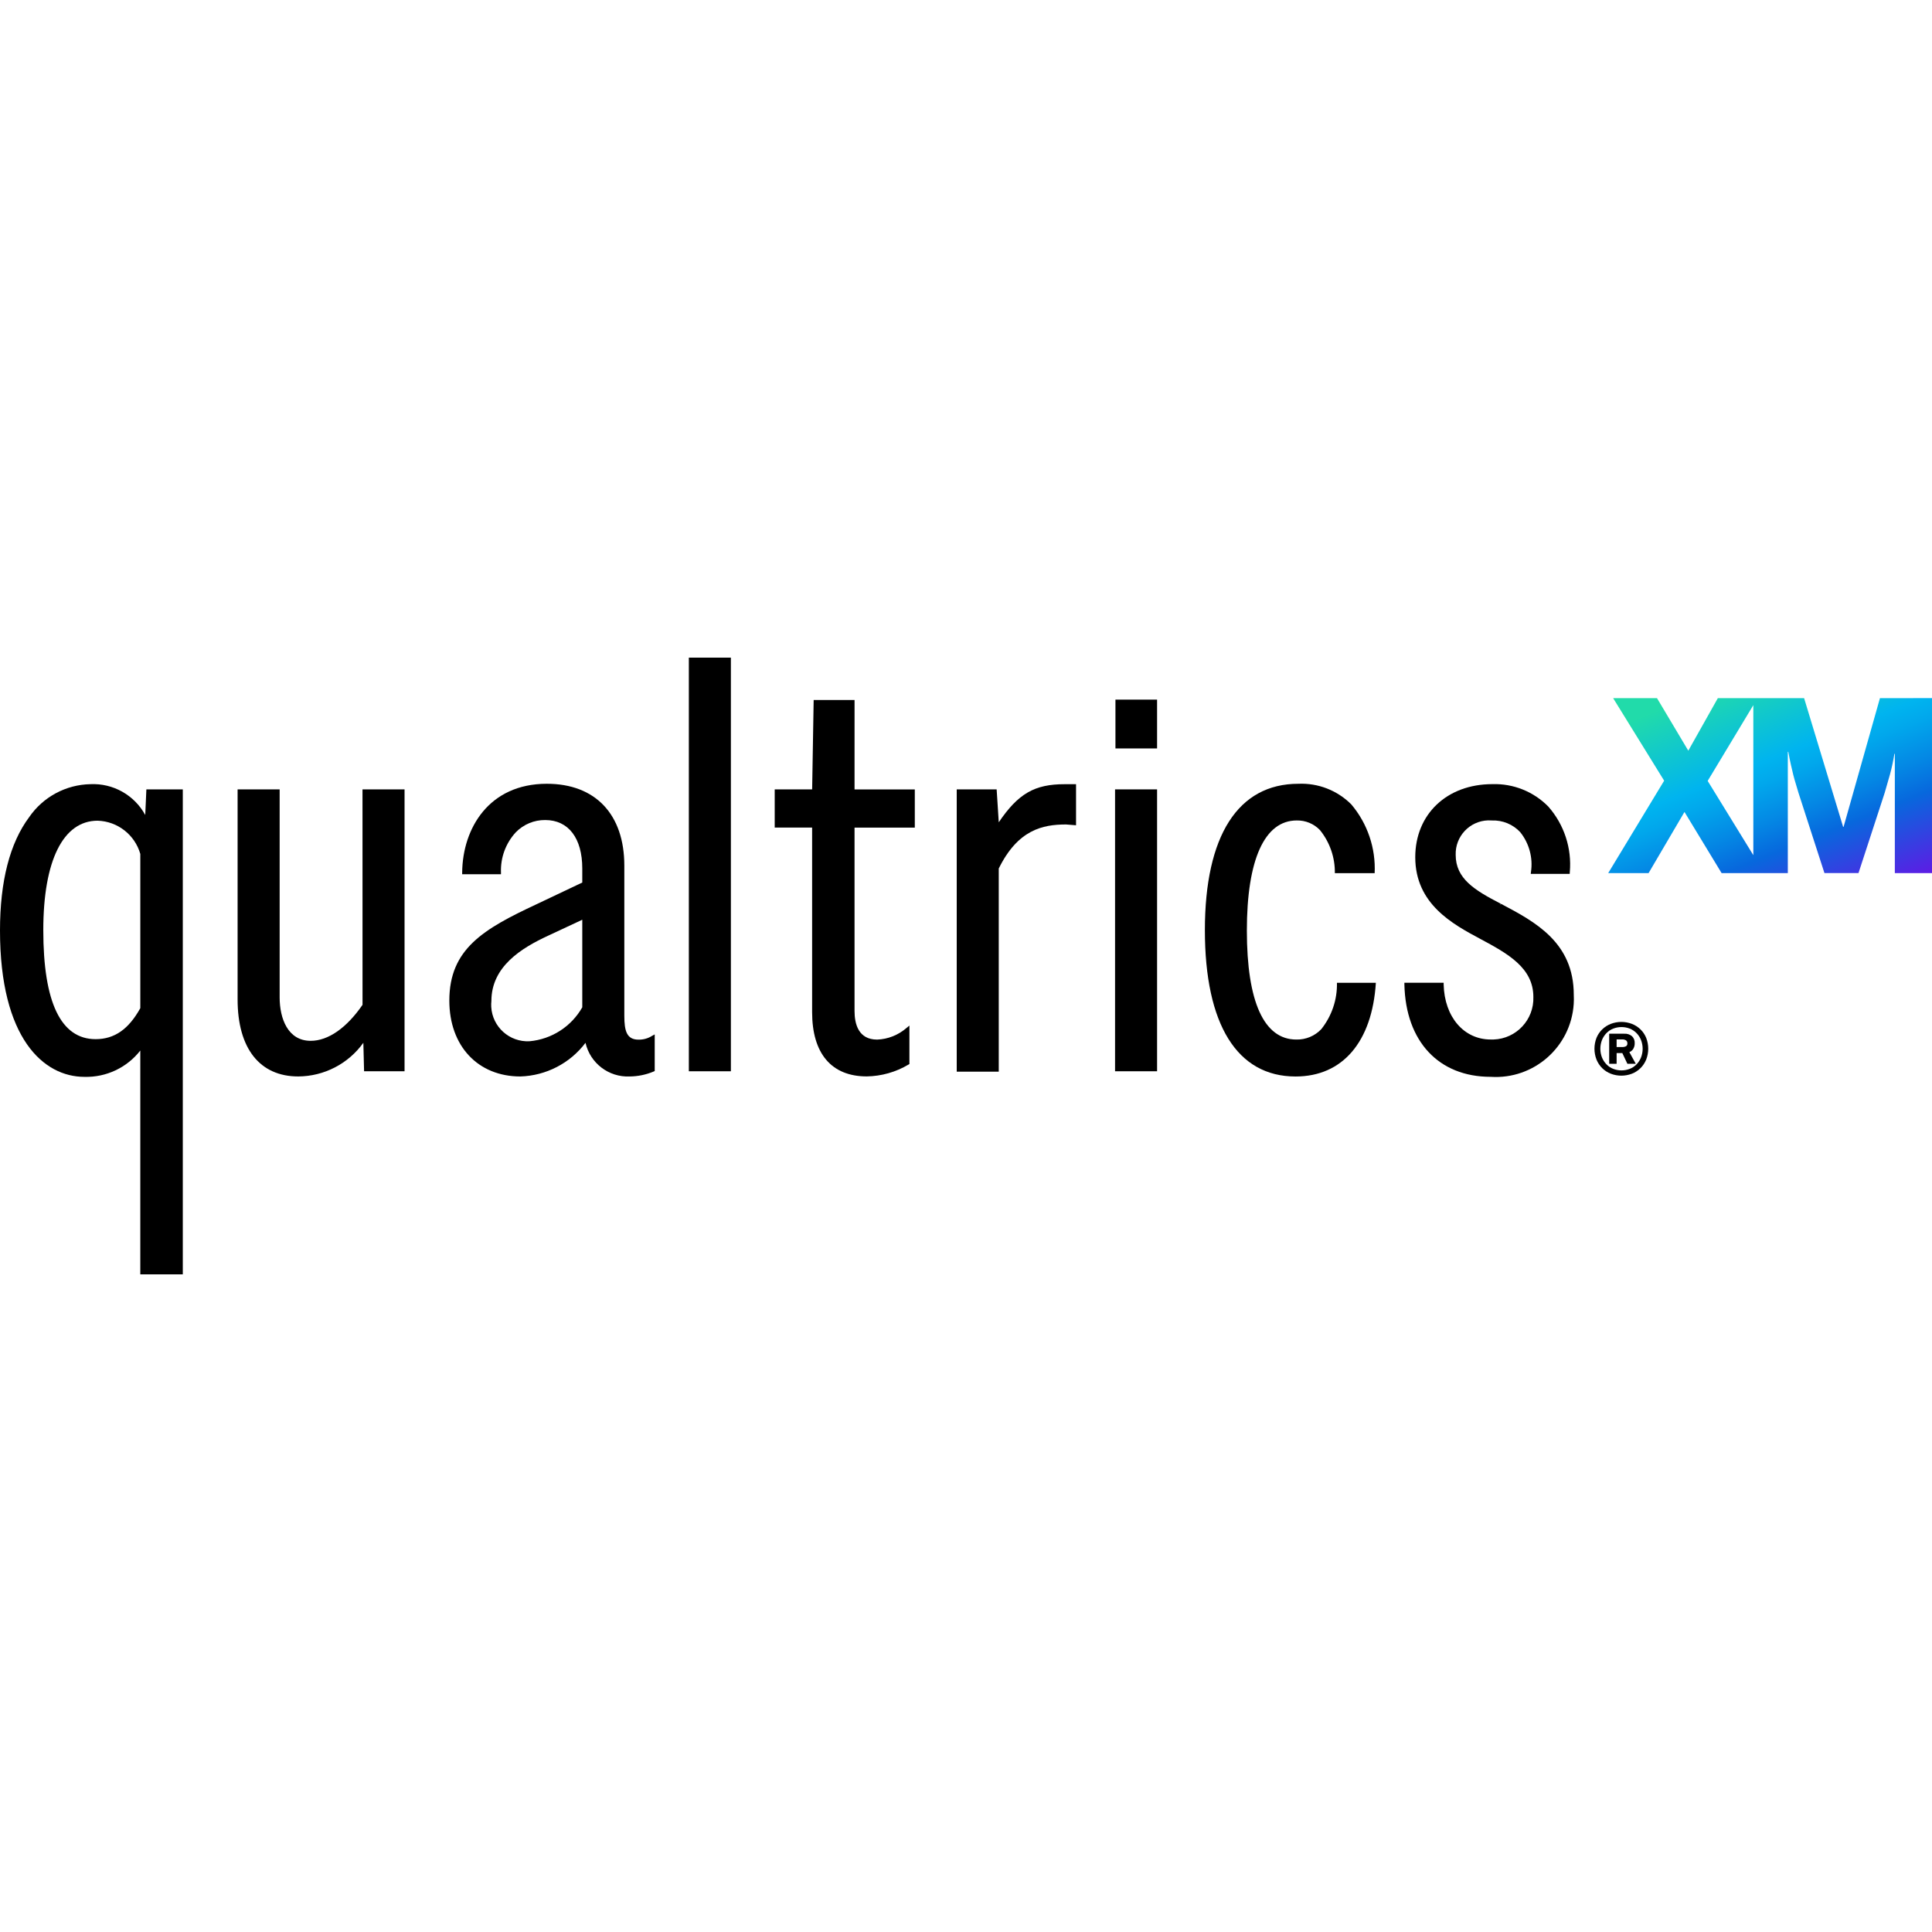
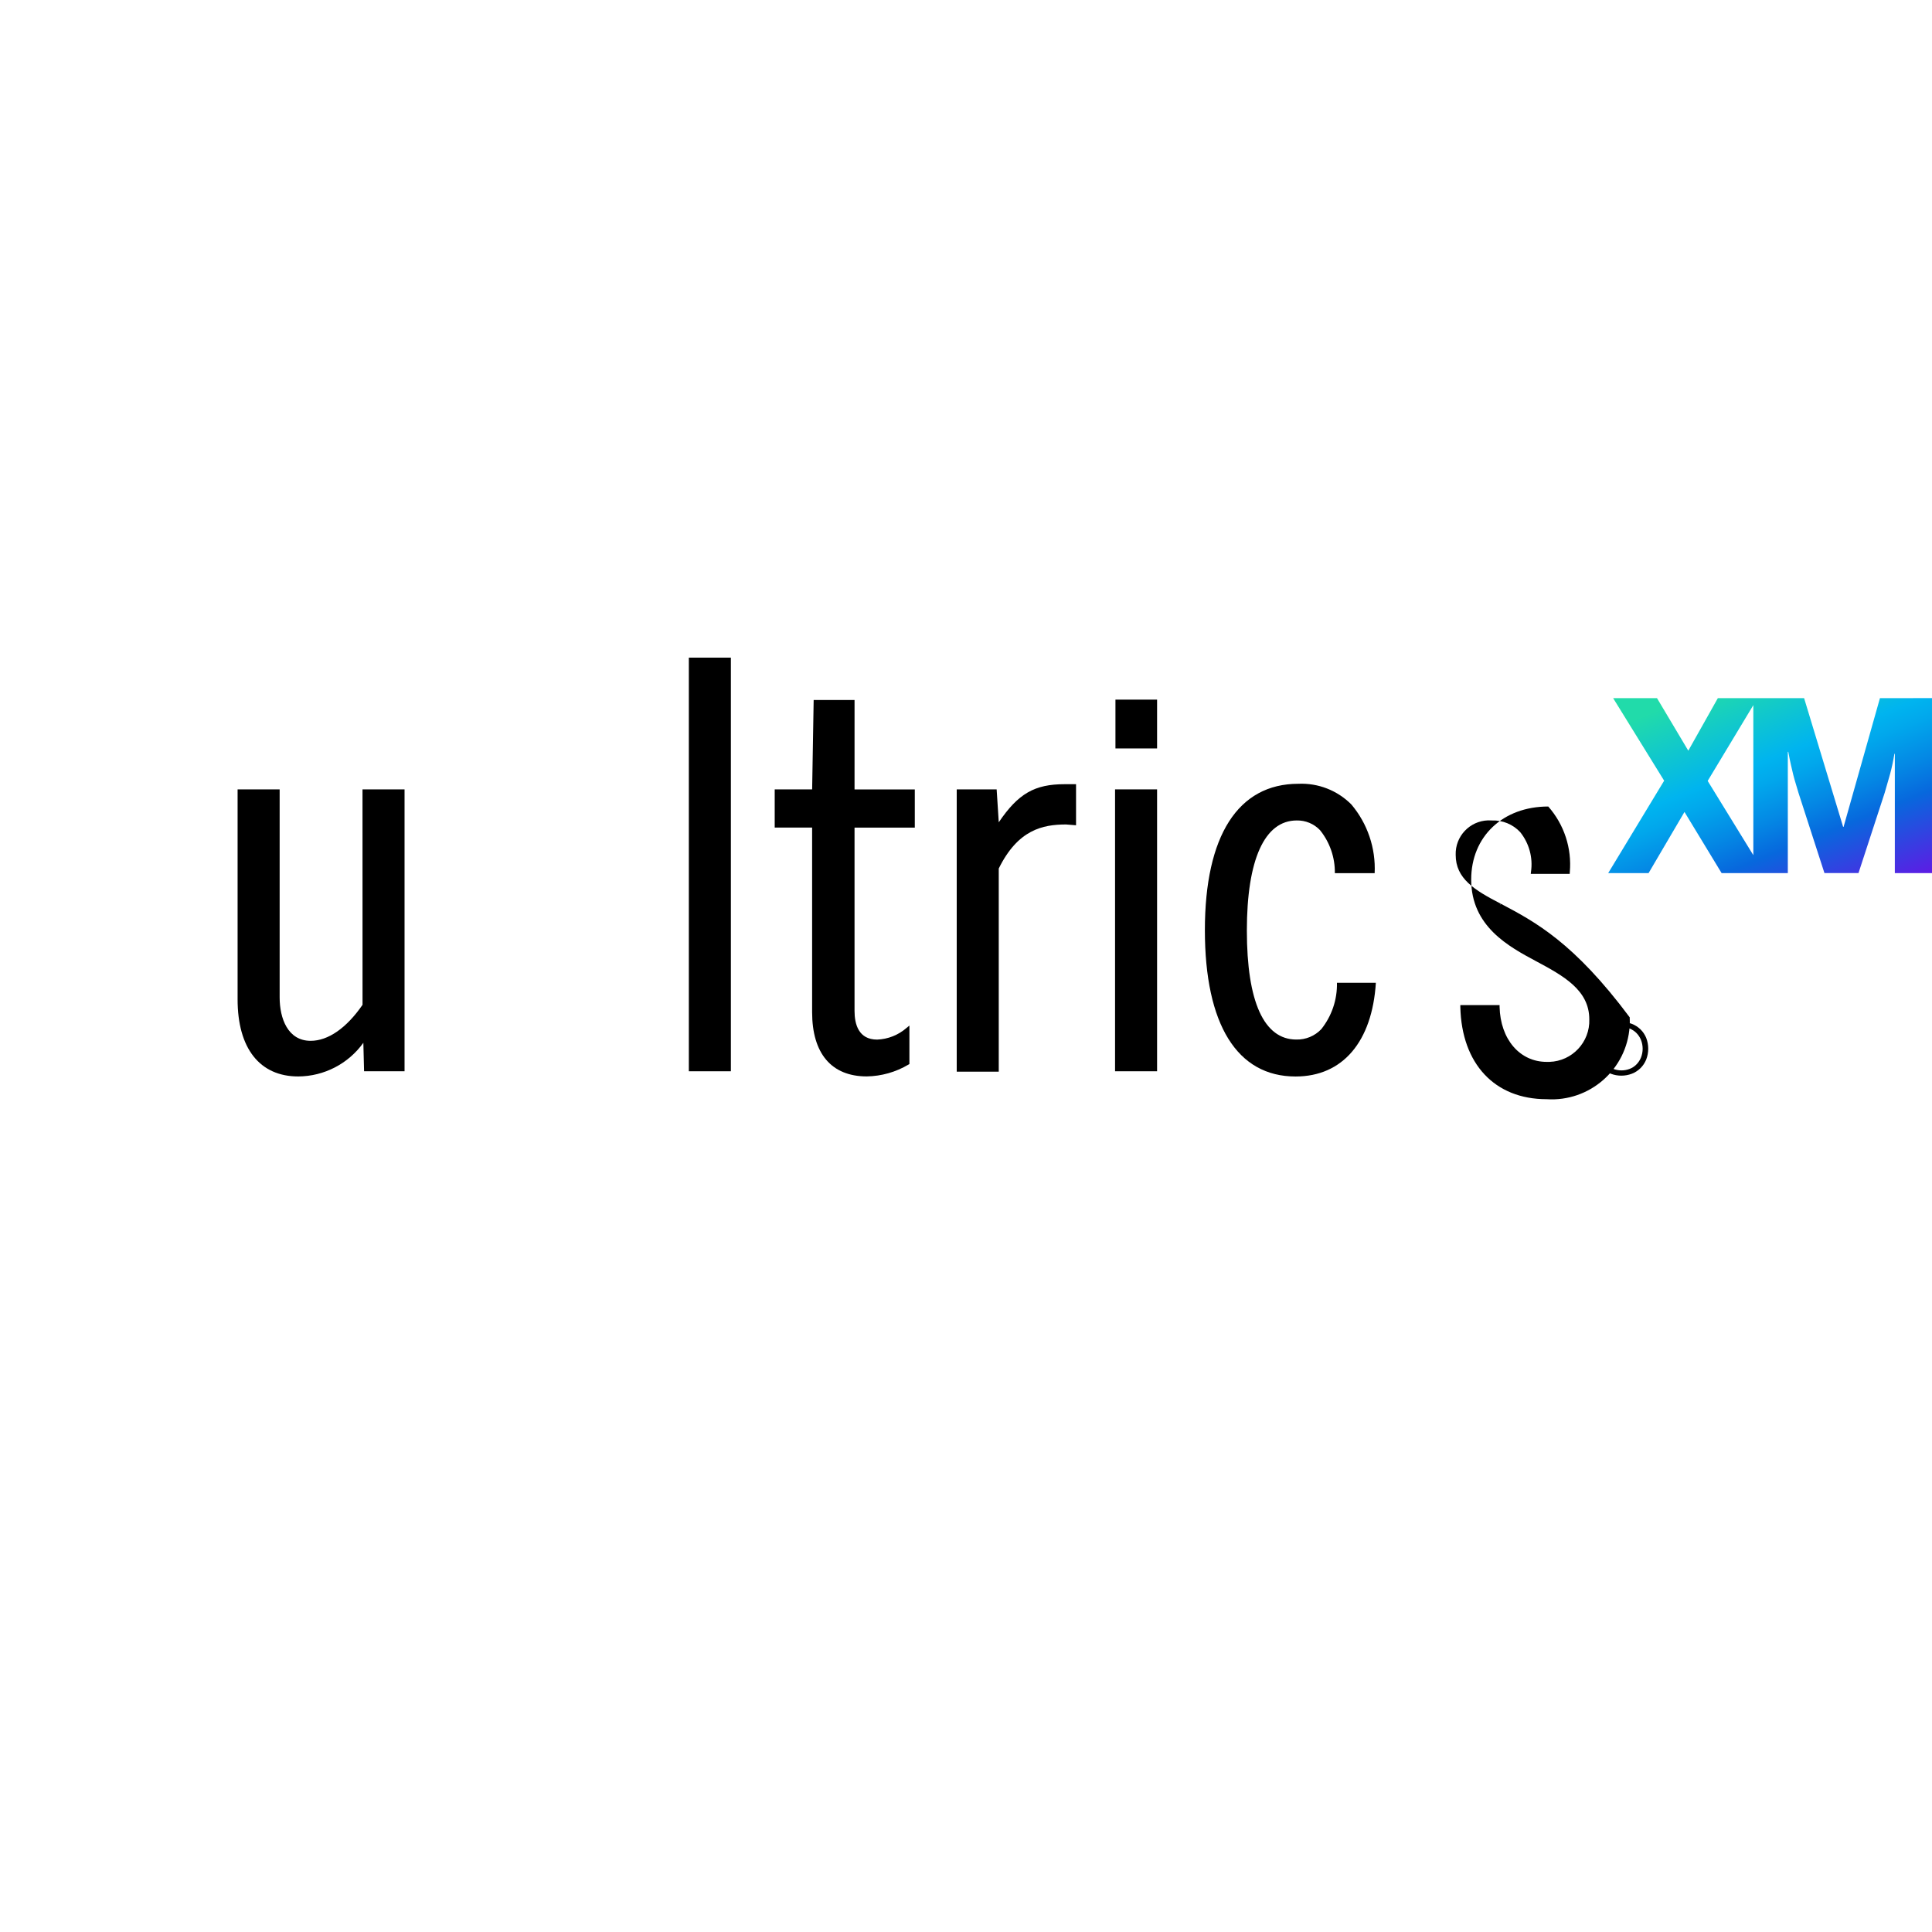
<svg xmlns="http://www.w3.org/2000/svg" version="1.1" id="Layer_1" x="0px" y="0px" viewBox="0 0 200 200" enable-background="new 0 0 200 200" xml:space="preserve">
  <g id="Group_3" transform="translate(-820.339 -532.825)">
    <g id="Group_2" transform="translate(820.339 532.825)">
      <g id="Group_1">
-         <path id="Path_1" d="M66.101,107.624c-1.225,0-1.471-0.903-1.471-2.469V89.612c0-5.313-2.996-8.476-8.021-8.476     c-5.994,0-8.719,4.61-8.765,9.179v0.188h4.017v-0.189c-0.057-1.535,0.495-3.03,1.537-4.158c0.8-0.821,1.899-1.278,3.045-1.266     c2.4,0,3.834,1.873,3.834,5.011v1.458l-4.784,2.27c-5.422,2.537-8.978,4.599-8.978,9.952c0,4.699,2.956,7.855,7.357,7.855     c2.657-0.083,5.135-1.362,6.739-3.483c0.485,2.113,2.41,3.579,4.576,3.483c0.85-0.008,1.691-0.181,2.475-0.511l0.114-0.048     v-3.795l-0.272,0.148C67.084,107.497,66.597,107.633,66.101,107.624z M60.277,95.211v9.065c-1.133,1.992-3.167,3.304-5.449,3.513     c-2.08,0.114-3.859-1.479-3.975-3.558c-0.011-0.202-0.005-0.406,0.016-0.608c0-3.582,3.133-5.49,5.858-6.753L60.277,95.211z" />
        <path id="Path_2" d="M88.463,72.465h-4.233l-0.157,9.251h-3.876v3.951h3.873v19.111c0,4.289,2.009,6.652,5.658,6.652     c1.52-0.025,3.011-0.447,4.319-1.226l0.094-0.053v-3.983l-0.304,0.249c-0.845,0.734-1.914,1.159-3.034,1.202     c-1.936,0-2.342-1.613-2.342-2.964v-18.98H94.7v-3.951h-6.238L88.463,72.465L88.463,72.465z" />
        <path id="Path_3" d="M37.529,104.019c-1.657,2.404-3.562,3.727-5.369,3.727c-2.368,0-3.211-2.323-3.211-4.497V81.715h-4.353     v21.74c0,5.072,2.289,7.979,6.28,7.979c2.674-0.016,5.18-1.312,6.738-3.485l0.075,2.947h4.19V81.715h-4.353L37.529,104.019z" />
-         <path id="Path_4" d="M15.035,84.366c-1.125-2.06-3.327-3.297-5.671-3.189c-2.538,0.048-4.899,1.315-6.339,3.406     C1.018,87.271,0,91.22,0,96.326c0,11.171,4.513,15.15,8.741,15.15c2.251,0.061,4.398-0.95,5.783-2.725v23.17h4.399V81.715h-3.77     L15.035,84.366z M14.525,88.399v15.964c-1.212,2.189-2.681,3.21-4.624,3.21c-3.597,0-5.419-3.797-5.419-11.287     c0-7.198,2.052-11.328,5.626-11.328C12.174,85.023,13.957,86.414,14.525,88.399z" />
        <rect id="Rectangle_2" x="71.309" y="68.078" width="4.351" height="42.819" />
        <rect id="Rectangle_3" x="115.43" y="81.716" width="4.351" height="29.181" />
        <rect id="Rectangle_4" x="115.471" y="72.425" width="4.31" height="5.053" />
        <path id="Path_5" d="M103.392,85.124l-0.219-3.406H99.04v29.222h4.351V89.907c1.973-4.004,4.523-4.557,6.97-4.558l1.031,0.083     V81.18h-1.181C107.112,81.177,105.405,82.146,103.392,85.124z" />
-         <path id="Path_6_00000062163112473441882200000004045810960400549521_" d="M155.384,93.564l-0.112,0.153l0,0l0.087-0.165l0,0     c-2.731-1.41-4.667-2.598-4.667-5.057c-0.059-1.913,1.444-3.511,3.355-3.571c0.134-0.004,0.264,0,0.398,0.011     c1.103-0.041,2.172,0.399,2.925,1.206c0.929,1.158,1.334,2.65,1.116,4.118l-0.022,0.204h4.031l0.01-0.177     c0.221-2.475-0.586-4.933-2.23-6.797c-1.522-1.546-3.621-2.387-5.79-2.316c-4.699,0-7.978,3.11-7.978,7.564     c0,4.853,3.889,6.934,6.728,8.455s5.498,2.985,5.498,6.013c0.079,2.354-1.767,4.327-4.121,4.403     c-0.098,0.003-0.196,0.003-0.294,0c-2.786,0-4.79-2.342-4.872-5.694v-0.184h-4.064v0.192c0.136,5.891,3.554,9.55,8.933,9.55     c4.456,0.29,8.303-3.084,8.595-7.54c0.02-0.311,0.023-0.623,0.007-0.935C162.921,97.553,158.917,95.431,155.384,93.564z" />
+         <path id="Path_6_00000062163112473441882200000004045810960400549521_" d="M155.384,93.564l-0.112,0.153l0,0l0.087-0.165l0,0     c-2.731-1.41-4.667-2.598-4.667-5.057c-0.059-1.913,1.444-3.511,3.355-3.571c0.134-0.004,0.264,0,0.398,0.011     c1.103-0.041,2.172,0.399,2.925,1.206c0.929,1.158,1.334,2.65,1.116,4.118l-0.022,0.204h4.031l0.01-0.177     c0.221-2.475-0.586-4.933-2.23-6.797c-4.699,0-7.978,3.11-7.978,7.564     c0,4.853,3.889,6.934,6.728,8.455s5.498,2.985,5.498,6.013c0.079,2.354-1.767,4.327-4.121,4.403     c-0.098,0.003-0.196,0.003-0.294,0c-2.786,0-4.79-2.342-4.872-5.694v-0.184h-4.064v0.192c0.136,5.891,3.554,9.55,8.933,9.55     c4.456,0.29,8.303-3.084,8.595-7.54c0.02-0.311,0.023-0.623,0.007-0.935C162.921,97.553,158.917,95.431,155.384,93.564z" />
        <path id="Path_7_00000155134930671585380030000000164701084331538588_" d="M138.4,101.737c0.04,1.74-0.534,3.437-1.618,4.798     c-0.67,0.71-1.612,1.102-2.587,1.078c-3.35,0-5.12-3.903-5.12-11.285c0-7.347,1.832-11.394,5.16-11.394     c0.909-0.02,1.785,0.343,2.411,1.001c1.016,1.259,1.561,2.834,1.538,4.452h4.12c0.121-2.591-0.741-5.132-2.415-7.113     c-1.447-1.452-3.438-2.229-5.486-2.137c-6.242,0-9.674,5.38-9.674,15.15s3.335,15.152,9.39,15.152     c4.876,0,7.925-3.602,8.31-9.701C142.43,101.737,138.4,101.737,138.4,101.737z" />
      </g>
-       <path id="Path_8_00000173148267068727966270000013796743327584623804_" d="M169.088,108.555c0.093-0.172,0.14-0.364,0.136-0.561    c0.016-0.268-0.083-0.531-0.272-0.722c-0.228-0.191-0.522-0.283-0.817-0.262h-1.553v3.113h0.77v-1.112h0.589l0.526,1.112h0.868    l-0.665-1.208C168.847,108.848,168.994,108.72,169.088,108.555z M168.318,108.311c-0.132,0.06-0.277,0.087-0.421,0.08h-0.545    v-0.793h0.545c0.146-0.011,0.294,0.025,0.421,0.095c0.102,0.075,0.157,0.196,0.147,0.32    C168.477,108.133,168.42,108.25,168.318,108.311L168.318,108.311z" />
      <path id="Path_9_00000106146580298660783840000017260497427215295418_" d="M170.411,107.431c-0.136-0.328-0.336-0.624-0.59-0.872    c-0.255-0.245-0.553-0.439-0.883-0.567c-0.707-0.271-1.488-0.271-2.193,0c-0.328,0.128-0.629,0.322-0.883,0.567    c-0.253,0.248-0.454,0.544-0.59,0.872c-0.285,0.727-0.285,1.535,0,2.263c0.136,0.33,0.335,0.631,0.59,0.883    c0.253,0.249,0.553,0.444,0.883,0.572c0.707,0.271,1.488,0.271,2.193,0c0.33-0.128,0.629-0.323,0.883-0.572    c0.253-0.252,0.454-0.552,0.59-0.883C170.695,108.967,170.695,108.159,170.411,107.431z M169.874,109.475    c-0.106,0.264-0.264,0.507-0.466,0.711c-0.196,0.202-0.432,0.36-0.695,0.46c-0.55,0.215-1.162,0.215-1.712,0    c-0.262-0.101-0.499-0.259-0.695-0.46c-0.2-0.204-0.36-0.447-0.467-0.711c-0.229-0.584-0.229-1.234,0-1.819    c0.108-0.266,0.266-0.508,0.467-0.714c0.196-0.199,0.432-0.357,0.695-0.46c0.55-0.214,1.162-0.214,1.712,0    c0.26,0.104,0.497,0.26,0.695,0.46c0.2,0.204,0.36,0.447,0.466,0.714C170.104,108.241,170.104,108.89,169.874,109.475z" />
    </g>
    <linearGradient id="Path_10_00000064345594565143447070000014075087732382710944_" gradientUnits="userSpaceOnUse" x1="2222.224" y1="939.995" x2="2223.335" y2="938.507" gradientTransform="matrix(24.608 0 0 -13.3 -53693.203 13107.185)">
      <stop offset="0.042" style="stop-color:#21DBAA" />
      <stop offset="0.358" style="stop-color:#00B4EF" />
      <stop offset="0.433" style="stop-color:#01A7EC" />
      <stop offset="0.568" style="stop-color:#0487E4" />
      <stop offset="0.68" style="stop-color:#0768DD" />
      <stop offset="0.965" style="stop-color:#5F1AE5" />
    </linearGradient>
    <path id="Path_10_00000009579631335998488650000011714469443878326424_" fill="url(#Path_10_00000064345594565143447070000014075087732382710944_)" d="   M1014.95,605.098l-3.764,13.322h-0.048l-4.038-13.322h-8.931l-3.058,5.437l-3.238-5.437h-4.541l5.28,8.543l-5.794,9.57h4.18   l3.718-6.333l3.846,6.333h6.852v-12.558h0.048c0.095,0.526,0.187,0.975,0.273,1.35c0.086,0.375,0.168,0.721,0.245,1.039   c0.08,0.319,0.165,0.621,0.256,0.909c0.09,0.287,0.185,0.601,0.281,0.944l2.689,8.31h3.524l2.712-8.31   c0.199-0.669,0.384-1.315,0.556-1.936c0.187-0.693,0.335-1.395,0.448-2.103h0.046v12.355h3.847v-18.119L1014.95,605.098z    M997.117,613.664l4.726-7.844v15.53L997.117,613.664z" />
  </g>
</svg>